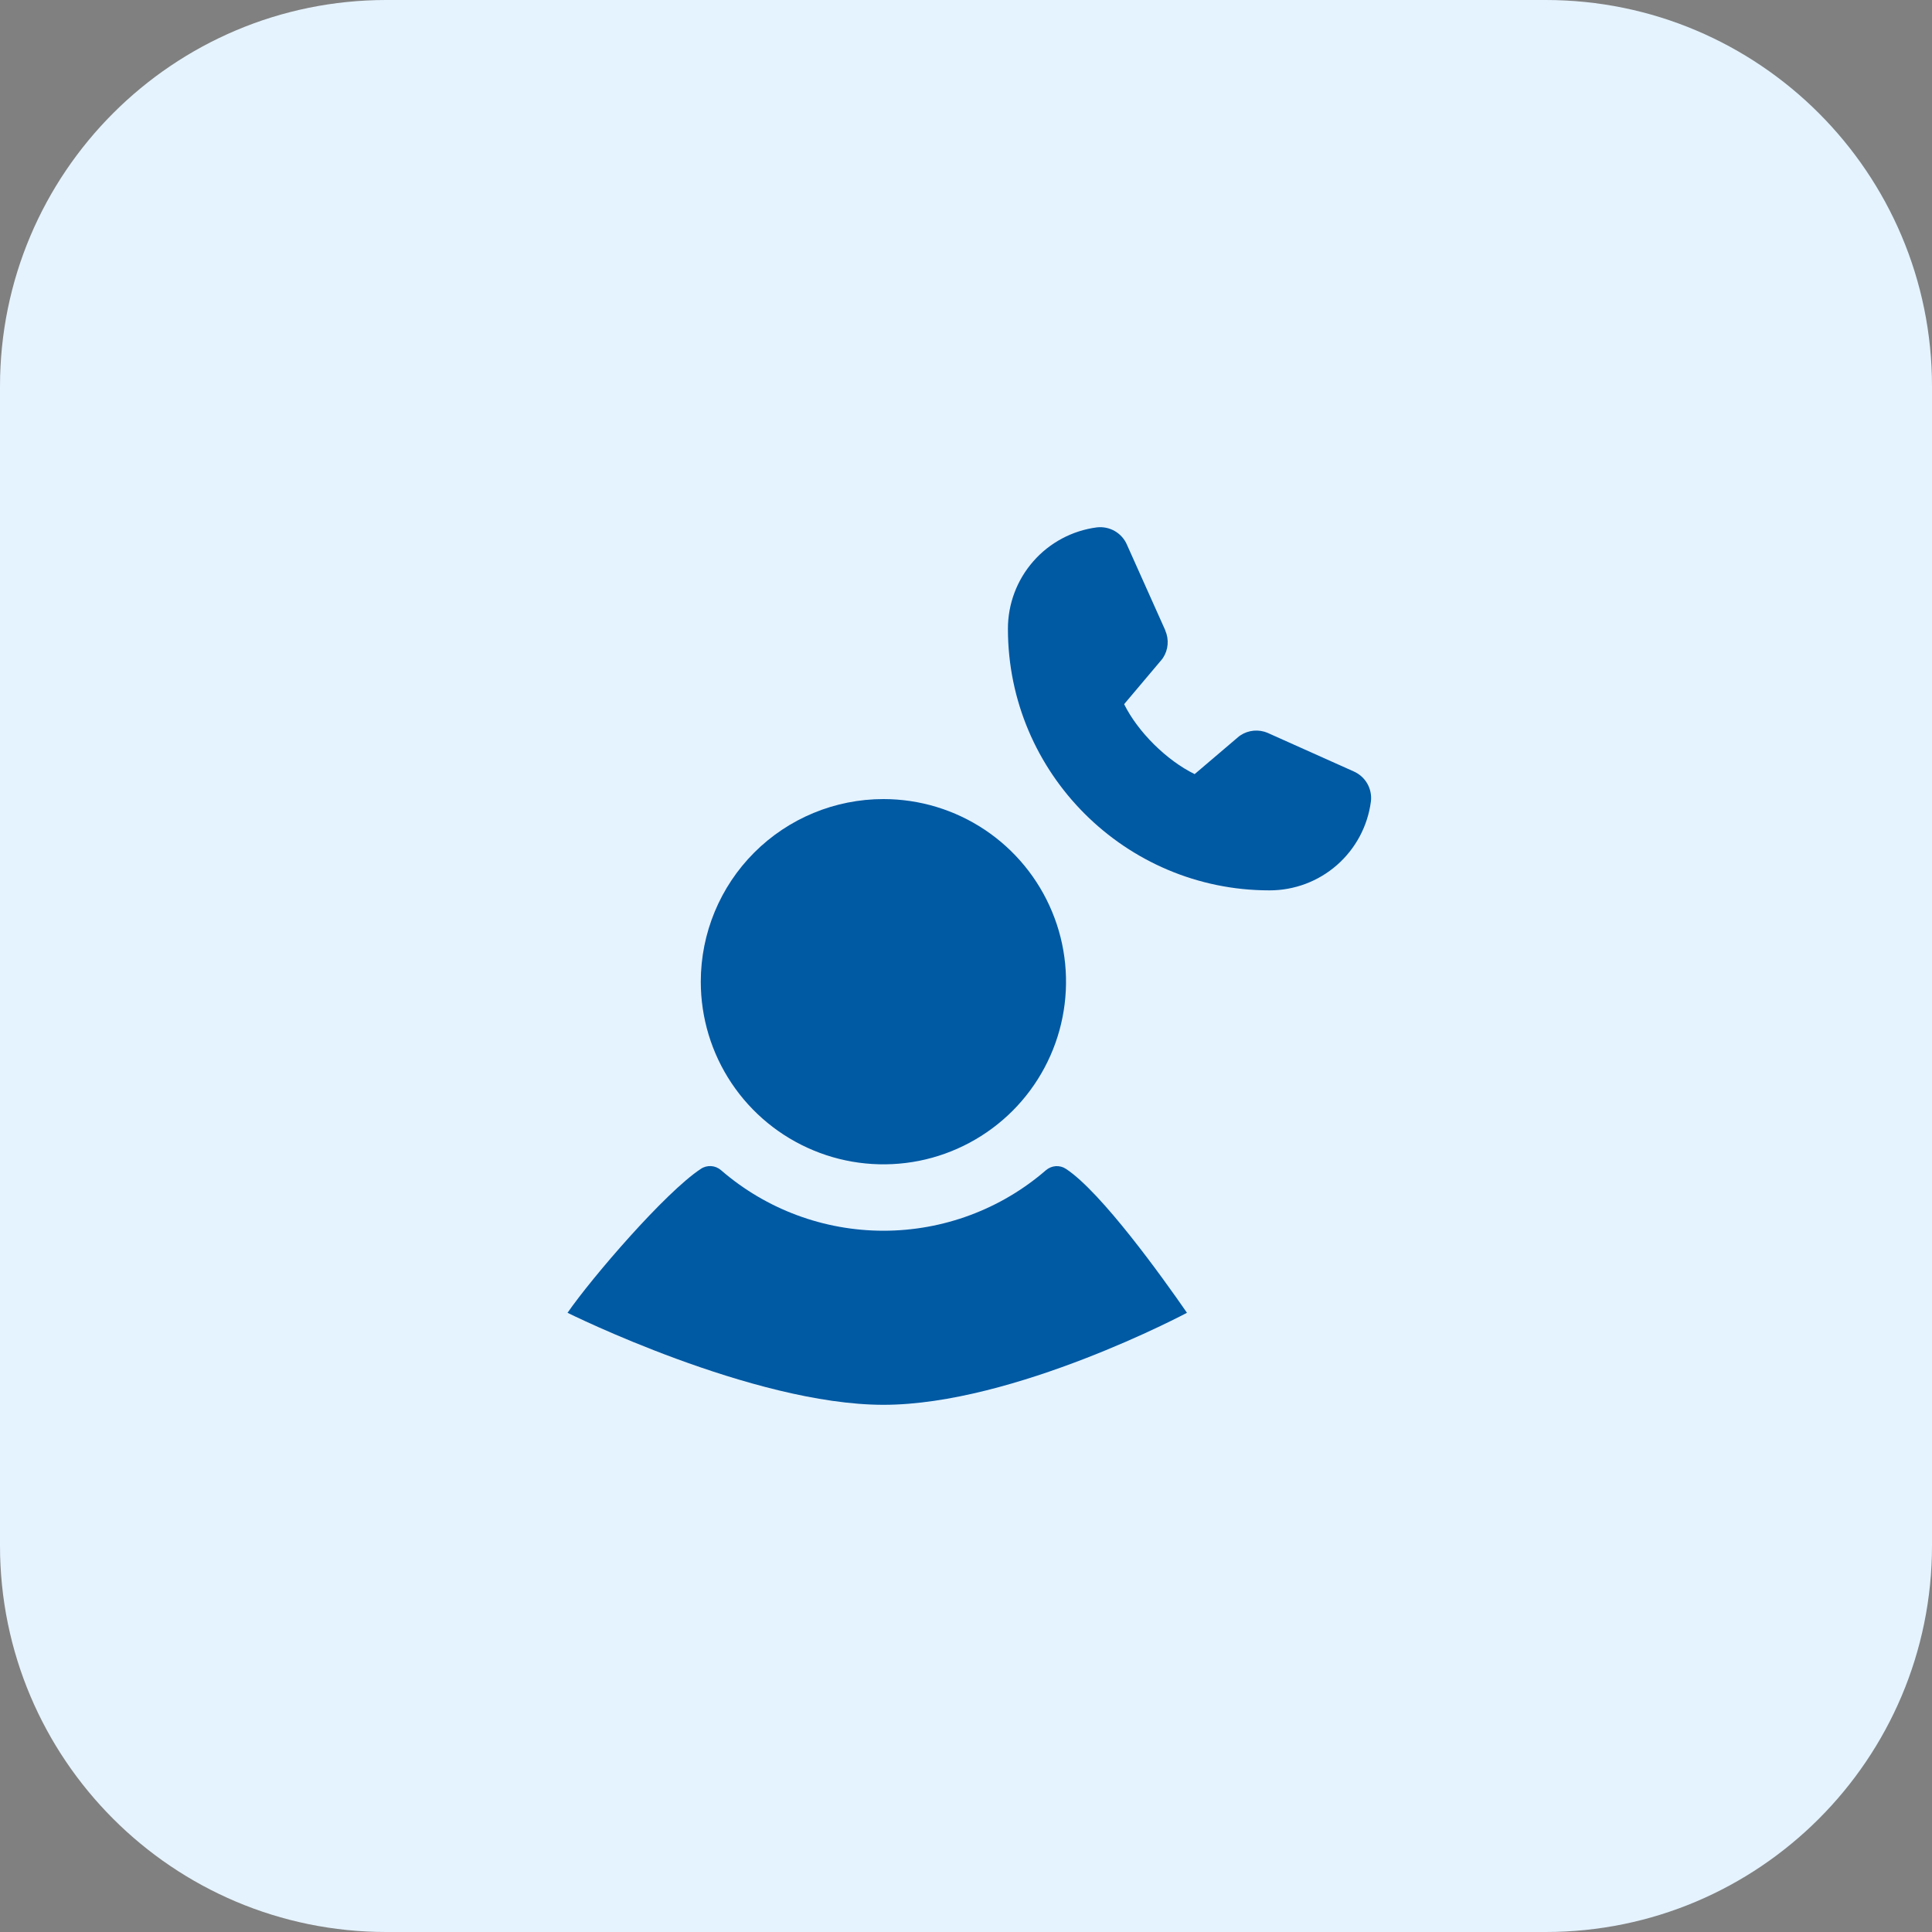
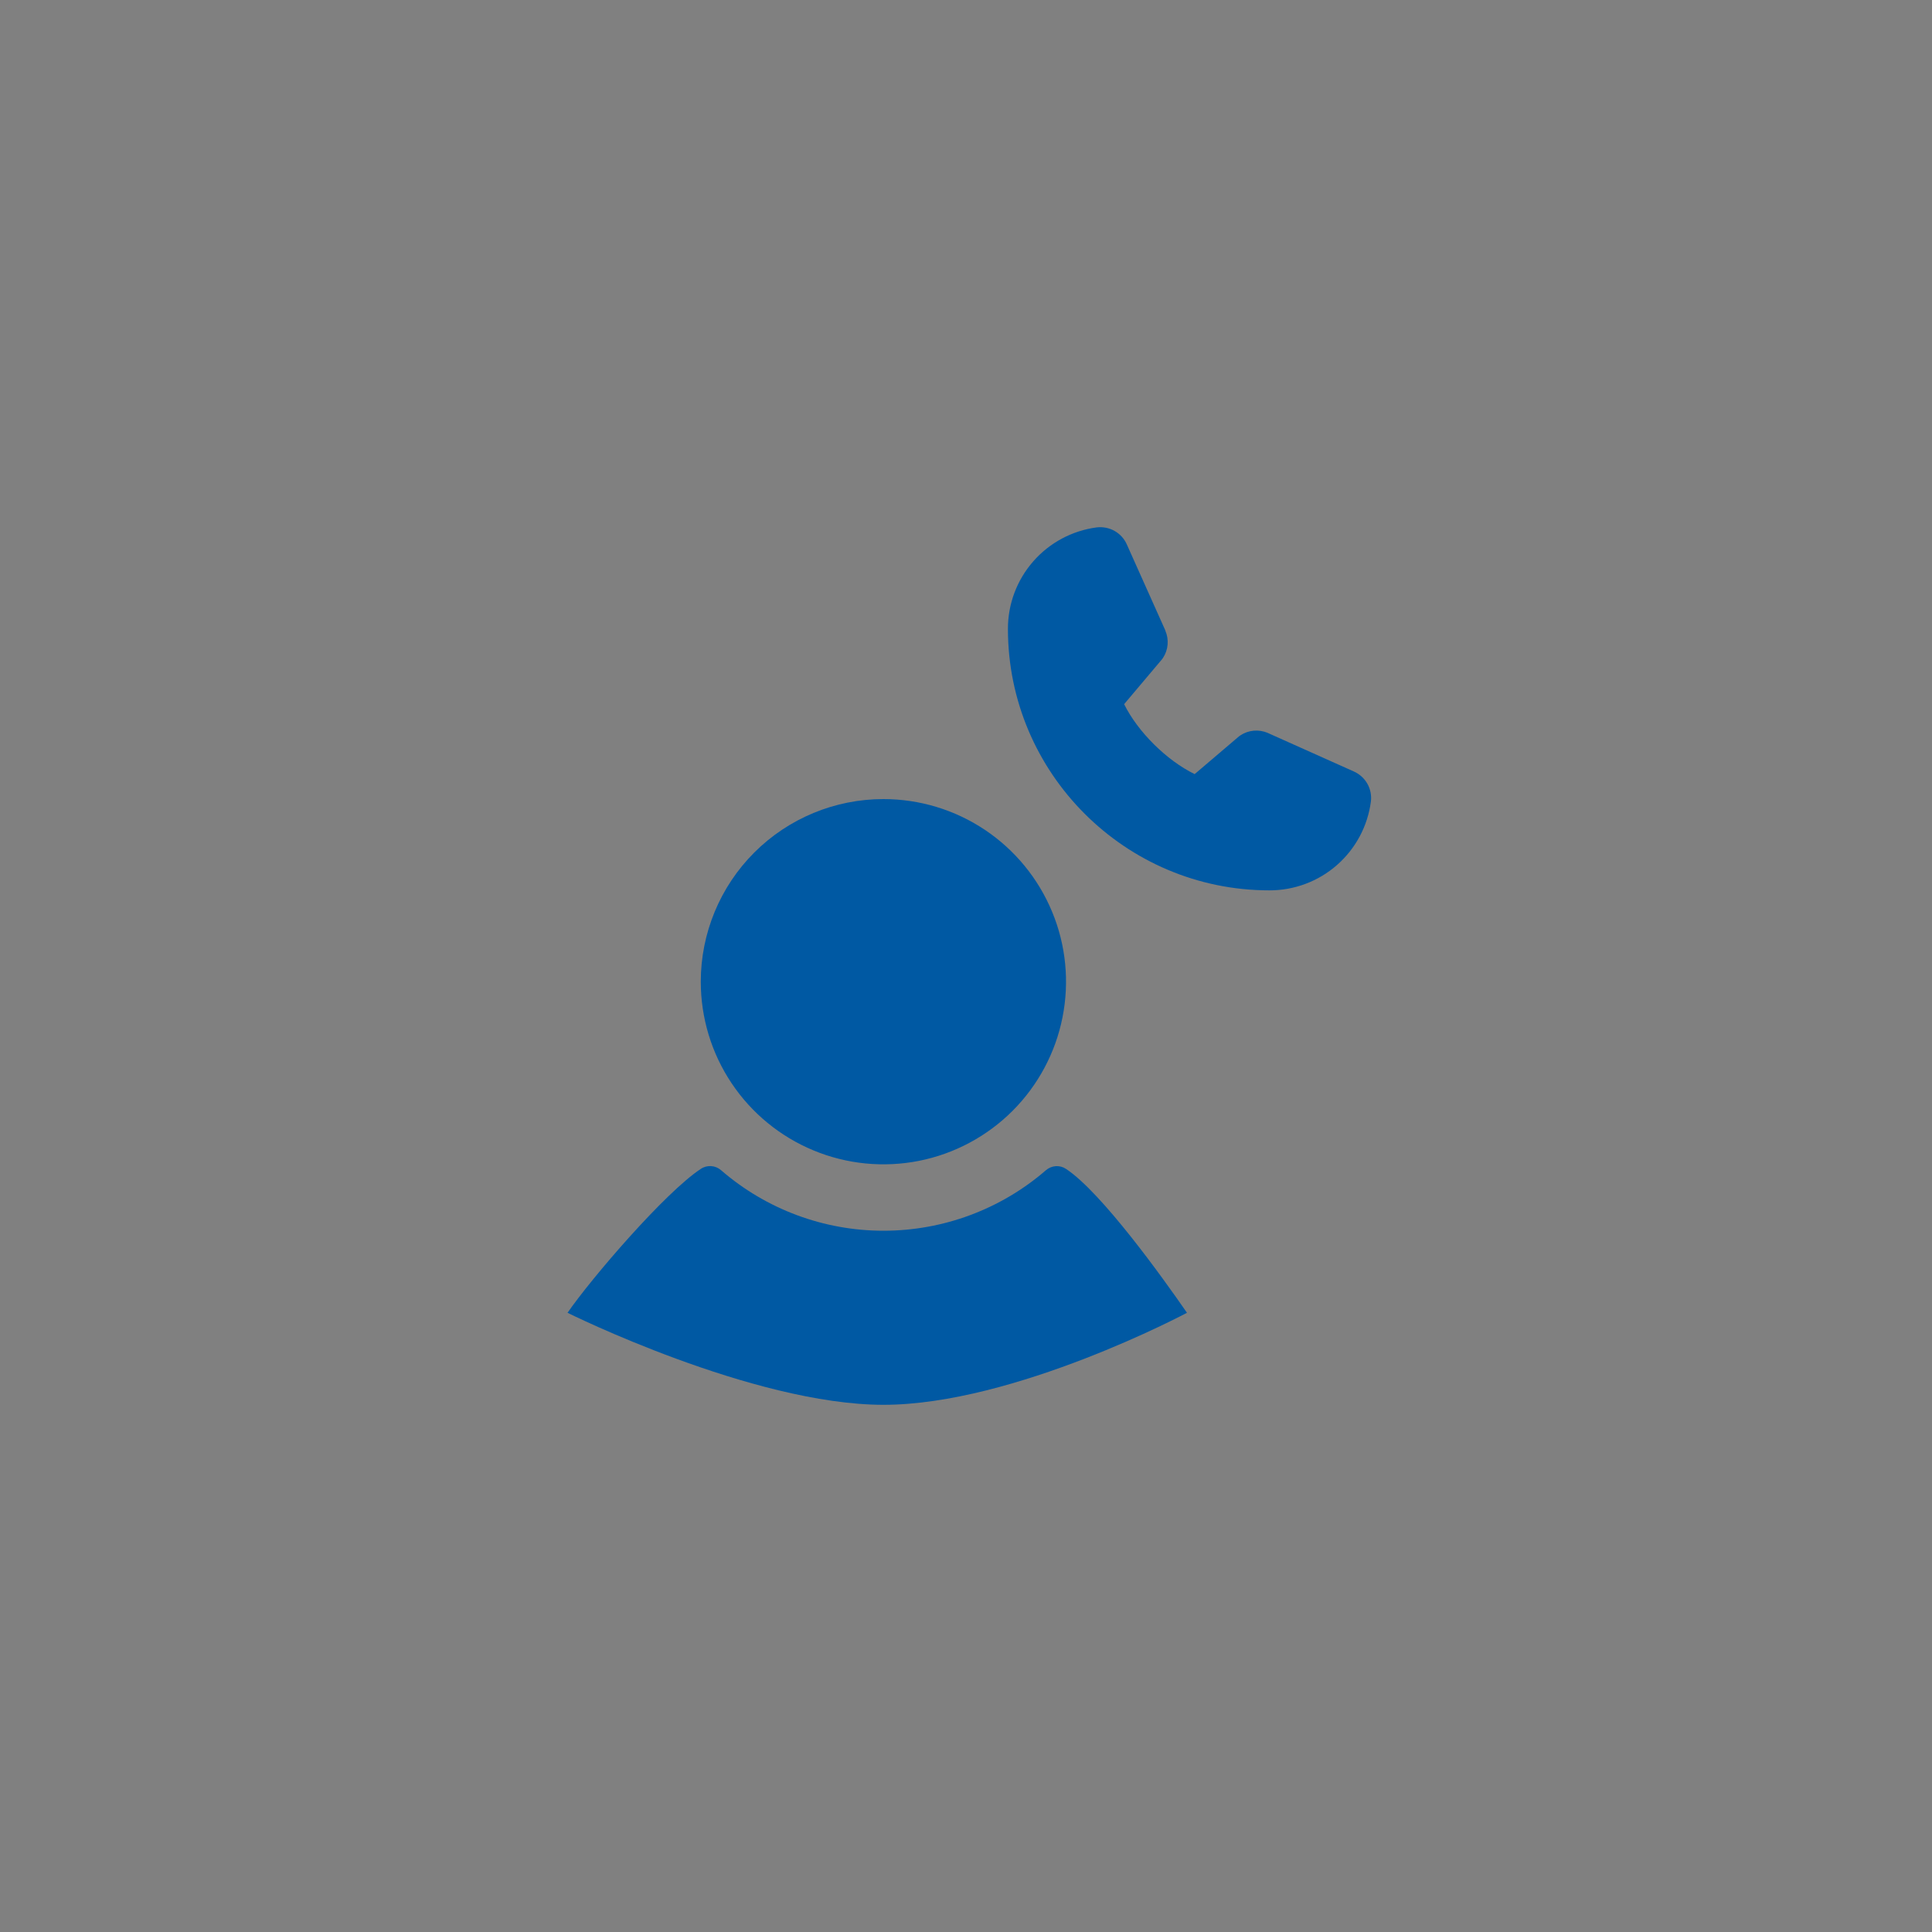
<svg xmlns="http://www.w3.org/2000/svg" width="40" height="40" viewBox="0 0 40 40" fill="none">
  <rect x="0" y="0" width="40" height="40" fill="#808080" stroke="none" />
-   <path d="M0 8C0 3.582 3.582 -3.05176e-05 8 -3.05176e-05H32C36.418 -3.05176e-05 40 3.582 40 8V32C40 36.418 36.418 40 32 40H8C3.582 40 0 36.418 0 32V8Z" fill="#E5F3FF" />
  <path d="M18.29 16.544C19.038 16.544 19.769 16.765 20.391 17.181C21.012 17.596 21.497 18.187 21.783 18.878C22.07 19.569 22.144 20.329 21.998 21.063C21.853 21.796 21.492 22.47 20.964 22.999C20.435 23.527 19.761 23.888 19.028 24.034C18.294 24.179 17.534 24.105 16.843 23.818C16.152 23.532 15.561 23.047 15.146 22.426C14.73 21.804 14.509 21.073 14.509 20.325C14.509 19.322 14.907 18.36 15.616 17.651C16.325 16.942 17.287 16.544 18.29 16.544Z" fill="#0059A3" />
  <path d="M22.071 24.201C22.806 24.686 24.075 26.456 24.575 27.18C24.575 27.18 21.001 29.085 18.292 29.085C15.583 29.085 11.75 27.18 11.75 27.18C12.251 26.455 13.773 24.685 14.509 24.201C14.572 24.158 14.648 24.138 14.724 24.143C14.8 24.148 14.872 24.178 14.929 24.228C15.863 25.037 17.057 25.481 18.292 25.481C19.527 25.481 20.721 25.037 21.655 24.228C21.712 24.179 21.784 24.149 21.859 24.144C21.934 24.139 22.009 24.159 22.071 24.201Z" fill="#0059A3" />
  <path d="M28.383 16.595C28.316 17.105 28.066 17.572 27.679 17.911C27.293 18.249 26.796 18.435 26.282 18.434C23.297 18.434 20.868 16.006 20.868 13.02C20.867 12.506 21.053 12.01 21.392 11.623C21.73 11.236 22.198 10.986 22.707 10.919C22.836 10.904 22.967 10.93 23.079 10.994C23.192 11.059 23.281 11.158 23.332 11.277L24.126 13.05V13.055C24.166 13.146 24.182 13.245 24.174 13.344C24.166 13.443 24.133 13.539 24.078 13.622C24.072 13.632 24.065 13.641 24.057 13.651L23.274 14.579C23.556 15.151 24.154 15.744 24.734 16.027L25.649 15.248C25.658 15.24 25.668 15.233 25.678 15.227C25.761 15.171 25.857 15.137 25.956 15.128C26.056 15.119 26.156 15.135 26.248 15.174L26.253 15.177L28.024 15.97C28.143 16.022 28.243 16.11 28.308 16.223C28.372 16.335 28.399 16.466 28.383 16.595Z" fill="#0059A3" />
</svg>